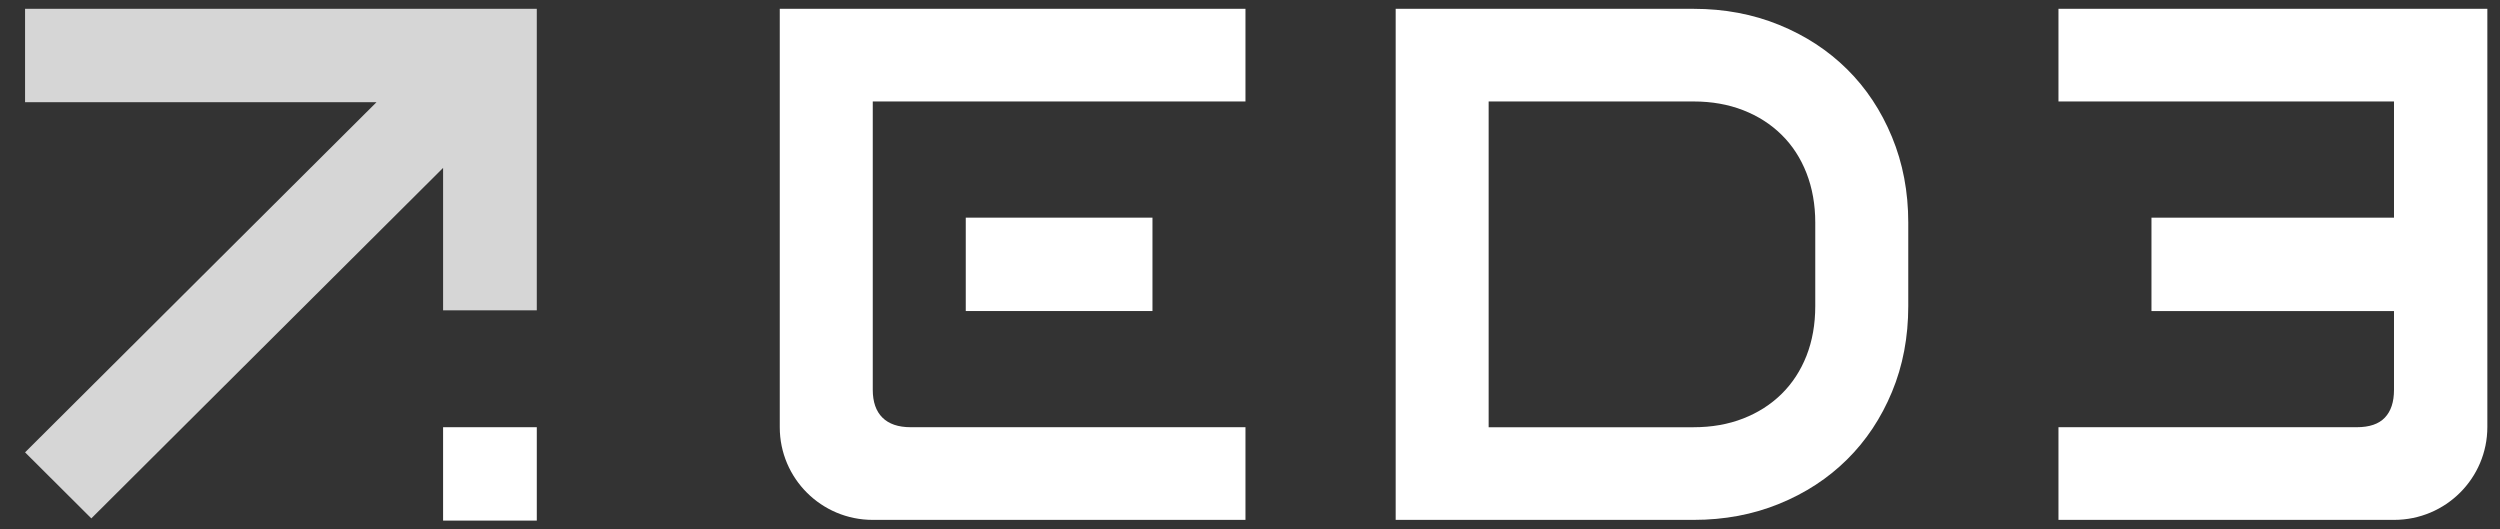
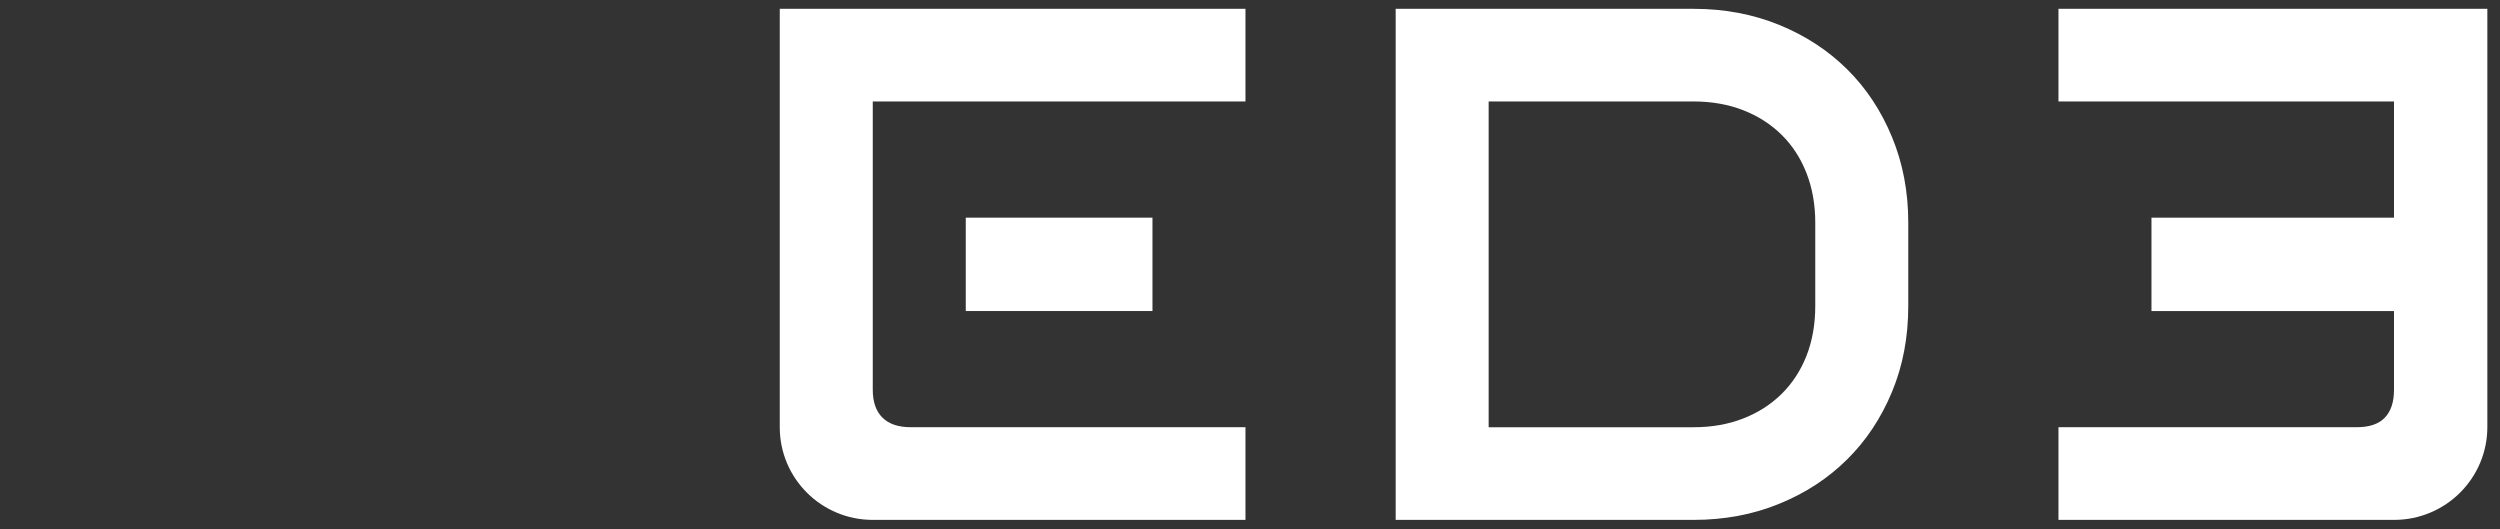
<svg xmlns="http://www.w3.org/2000/svg" width="85" height="18" viewBox="0 0 85 18" fill="none">
  <rect x="0" y="0" width="85" height="18" fill="#333333" stroke="none" />
-   <path d="M15.065 0.3H0.852V3.475H12.801L0.852 15.38L3.105 17.625L15.065 5.709V10.551H18.251V3.475V0.3H15.065Z" fill="#EEEEEE" fill-opacity="0.867" />
  <path d="M42.346 3.45V0.3H26.512V14.527C26.512 16.266 27.927 17.676 29.672 17.676H42.346V14.525H30.963C30.541 14.525 30.221 14.416 30.002 14.198C29.783 13.98 29.674 13.665 29.674 13.253V3.45H42.346Z" fill="white" />
  <path d="M39.184 7.4H32.836V10.575H39.184V7.4Z" fill="white" />
  <path d="M64.327 4.656C63.958 3.763 63.45 2.996 62.801 2.354C62.152 1.712 61.382 1.209 60.491 0.846C59.599 0.482 58.63 0.3 57.584 0.3H47.453V17.676H57.584C58.63 17.676 59.599 17.494 60.491 17.13C61.383 16.767 62.153 16.264 62.801 15.622C63.45 14.98 63.958 14.214 64.327 13.326C64.697 12.437 64.881 11.463 64.881 10.405V7.57C64.881 6.52 64.697 5.549 64.327 4.656ZM61.719 10.406C61.719 11.028 61.619 11.591 61.421 12.096C61.222 12.601 60.94 13.033 60.575 13.393C60.211 13.752 59.774 14.031 59.268 14.229C58.761 14.427 58.2 14.526 57.583 14.526H50.614V3.45H57.583C58.2 3.45 58.761 3.55 59.268 3.747C59.775 3.945 60.211 4.224 60.575 4.584C60.94 4.943 61.222 5.377 61.421 5.886C61.619 6.395 61.719 6.956 61.719 7.57V10.405V10.406Z" fill="white" />
  <path d="M69.988 0.3V3.45H81.396V7.401H73.15V10.576H81.396V13.254C81.396 13.666 81.293 13.981 81.086 14.198C80.879 14.417 80.561 14.525 80.131 14.525H69.988V17.676H81.4C83.151 17.676 84.57 16.262 84.57 14.517V0.3H69.988Z" fill="white" />
-   <path d="M18.251 14.525H15.065V17.7H18.251V14.525Z" fill="white" />
</svg>